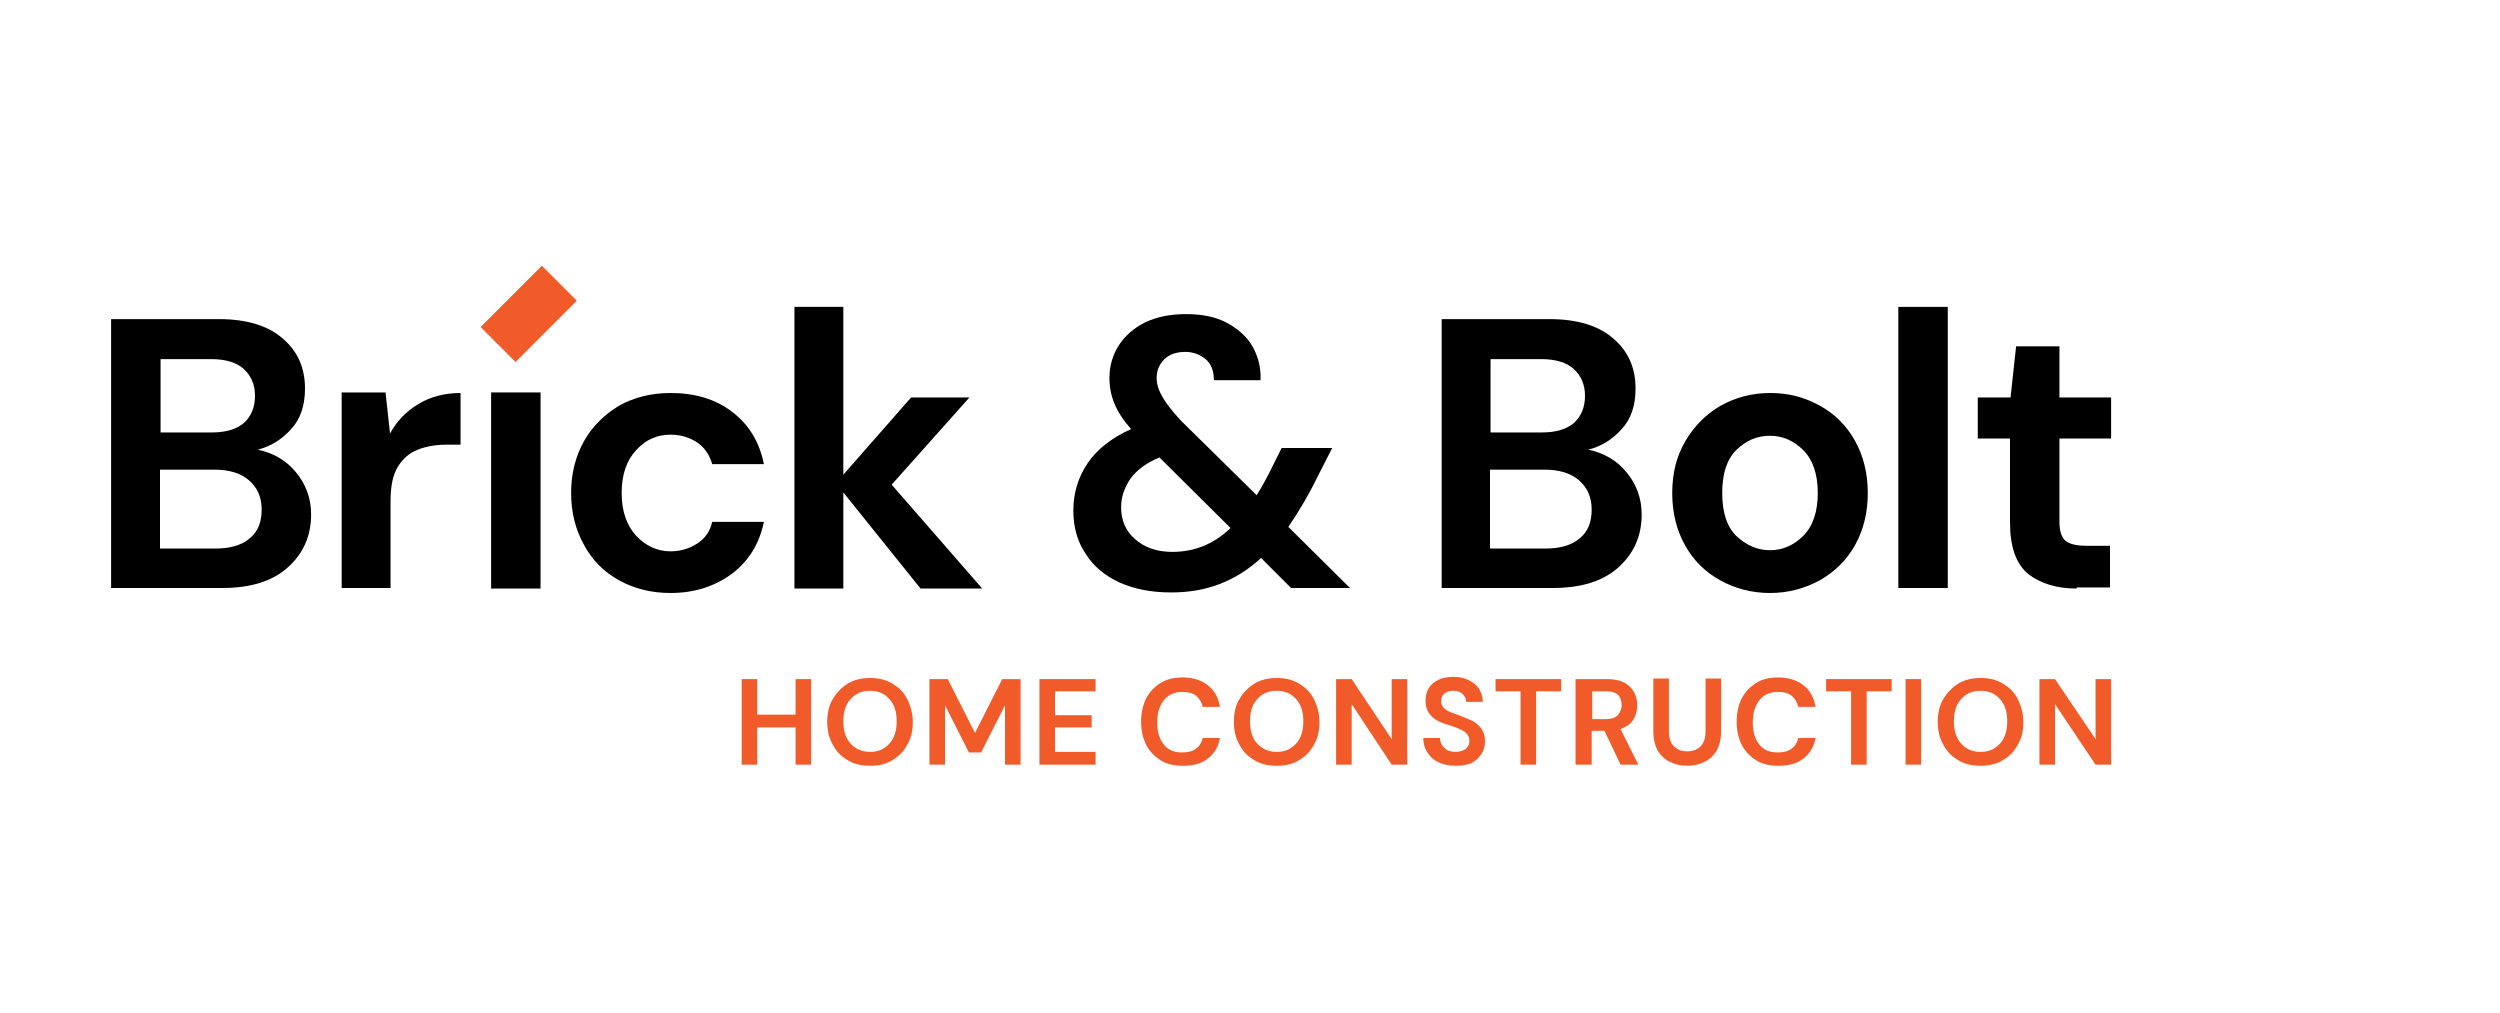
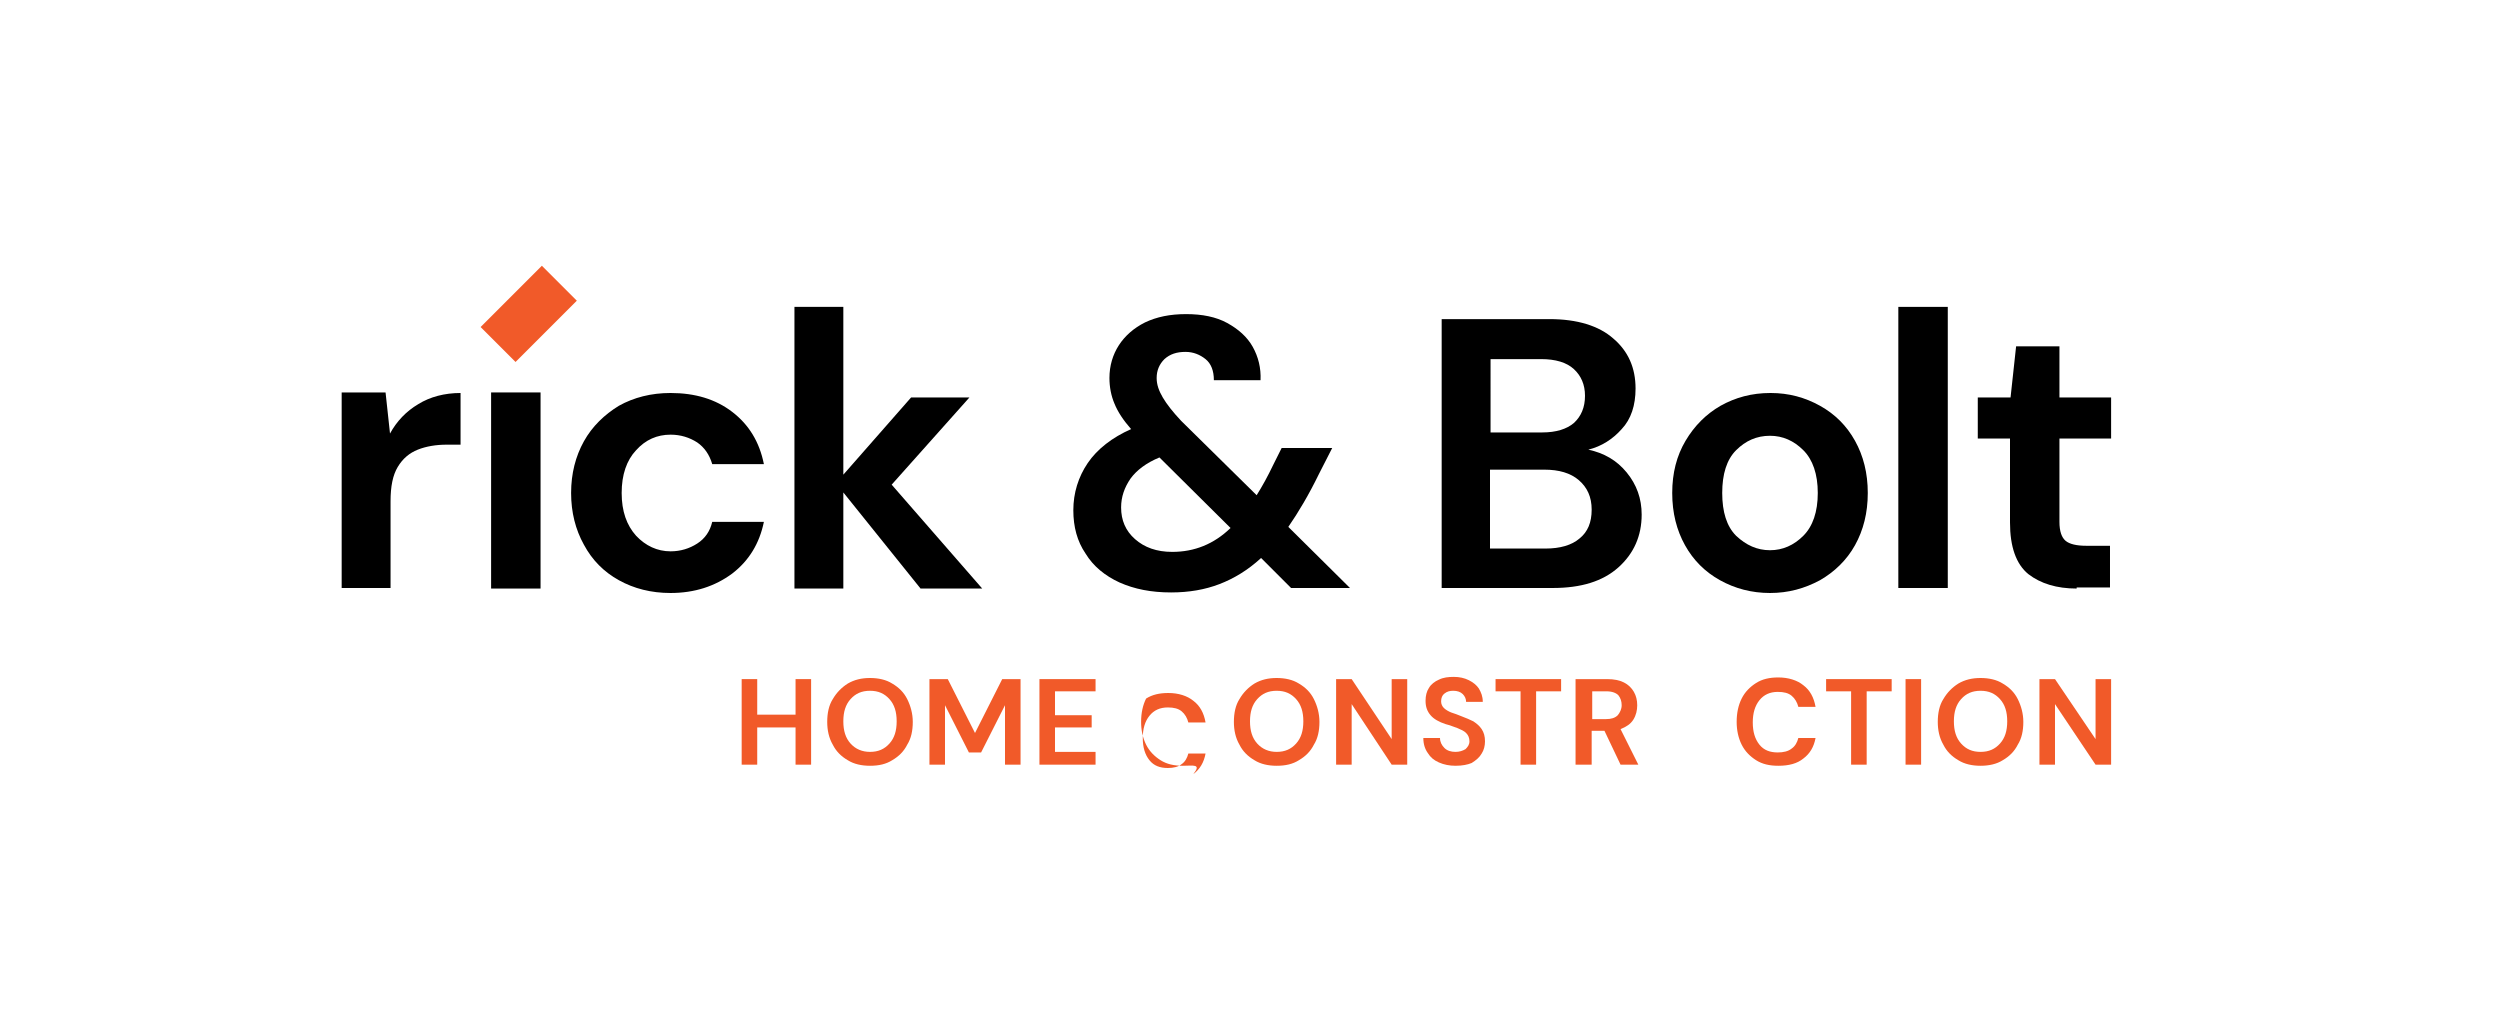
<svg xmlns="http://www.w3.org/2000/svg" id="Layer_1" x="0px" y="0px" width="158" height="64" viewBox="0 0 450 180" style="enable-background:new 0 0 450 180;" xml:space="preserve">
  <style type="text/css">	.st0{opacity:0.4;enable-background:new    ;}	.st1{enable-background:new    ;}	.st2{fill:#F15A29;}	.st3{fill:none;}</style>
-   <path d="M20,104.8V56.3h19.4c5,0,8.9,1.2,11.5,3.5c2.7,2.3,4,5.3,4,9c0,3-0.8,5.5-2.5,7.3c-1.6,1.8-3.6,3.1-6,3.7 c2.8,0.6,5.1,1.9,6.9,4.1c1.8,2.2,2.7,4.7,2.7,7.6c0,3.8-1.4,7-4.2,9.5c-2.8,2.5-6.7,3.7-11.8,3.7H20z M28.9,76.7h9.3 c2.5,0,4.4-0.6,5.7-1.7c1.3-1.2,2-2.8,2-4.9c0-2-0.7-3.6-2-4.8c-1.3-1.2-3.3-1.8-5.9-1.8h-9.1V76.7z M28.9,97.6h9.9 c2.6,0,4.7-0.6,6.1-1.8c1.5-1.2,2.2-2.9,2.2-5.2c0-2.3-0.8-4-2.3-5.3c-1.5-1.3-3.6-1.9-6.2-1.9h-9.8V97.6z" />
  <path d="M61.5,104.8V69.5h7.9l0.8,7.4c1.2-2.2,2.9-4,5.1-5.3c2.1-1.3,4.7-2,7.6-2v9.3h-2.5c-1.9,0-3.7,0.3-5.2,0.9 c-1.5,0.6-2.7,1.6-3.6,3.1c-0.9,1.5-1.3,3.5-1.3,6.2v15.6H61.5z" />
  <rect x="88.4" y="69.5" width="8.9" height="35.3" />
  <path d="M120.7,105.6c-3.5,0-6.6-0.8-9.3-2.3c-2.7-1.5-4.8-3.6-6.3-6.4c-1.5-2.7-2.3-5.8-2.3-9.3c0-3.5,0.8-6.6,2.3-9.3 c1.5-2.7,3.7-4.8,6.3-6.4c2.7-1.5,5.8-2.3,9.3-2.3c4.4,0,8.1,1.1,11.1,3.4c3,2.3,4.9,5.4,5.7,9.4h-9.3c-0.5-1.7-1.4-3-2.7-3.9 c-1.4-0.9-3-1.4-4.8-1.4c-2.4,0-4.5,0.9-6.2,2.8c-1.7,1.8-2.6,4.4-2.6,7.7c0,3.3,0.9,5.8,2.6,7.7c1.7,1.8,3.8,2.8,6.2,2.8 c1.8,0,3.4-0.5,4.8-1.4c1.4-0.9,2.3-2.2,2.7-3.9h9.3c-0.8,3.9-2.7,7-5.7,9.3C128.7,104.4,125,105.6,120.7,105.6" />
  <polygon points="143,104.8 143,54.1 151.8,54.1 151.8,84.3 164,70.4 174.5,70.4 160.5,86.1 176.8,104.8 165.7,104.8 151.8,87.5  151.8,104.8 " />
  <path d="M210.8,105.5c-3.6,0-6.6-0.6-9.3-1.8c-2.6-1.2-4.7-2.9-6.1-5.2c-1.5-2.2-2.2-4.8-2.2-7.8c0-3.1,0.9-6,2.6-8.5 s4.4-4.6,7.8-6.1c-1.4-1.6-2.4-3.1-3-4.6c-0.6-1.4-0.9-3-0.9-4.6c0-2.2,0.6-4.2,1.7-5.9c1.1-1.7,2.7-3.1,4.7-4.1 c2.1-1,4.5-1.5,7.4-1.5c2.9,0,5.4,0.5,7.4,1.6c2,1.1,3.6,2.5,4.6,4.3c1,1.8,1.5,3.8,1.4,6h-8.4c0-1.7-0.5-3-1.5-3.8 s-2.2-1.3-3.6-1.3c-1.6,0-2.8,0.4-3.8,1.3c-0.9,0.9-1.4,2-1.4,3.4c0,1.2,0.4,2.3,1.1,3.5c0.7,1.2,1.8,2.6,3.3,4.2l13.6,13.4 c1-1.6,2-3.4,3-5.5l1.5-3h9.1l-2.4,4.7c-1.8,3.7-3.7,6.9-5.5,9.5l11.1,11h-10.6l-5.4-5.4c-2.4,2.2-4.9,3.7-7.5,4.7 C216.9,105,214,105.5,210.8,105.5 M201.8,90.2c0,2.3,0.8,4.2,2.5,5.7c1.7,1.5,3.9,2.3,6.7,2.3c4,0,7.5-1.4,10.5-4.3l-12.8-12.7 c-2.4,1-4.1,2.3-5.2,3.8C202.4,86.6,201.8,88.3,201.8,90.2" />
  <path d="M259.5,104.8V56.3h19.4c5,0,8.9,1.2,11.5,3.5c2.7,2.3,4,5.3,4,9c0,3-0.8,5.5-2.5,7.3c-1.6,1.8-3.6,3.1-6,3.7 c2.8,0.6,5.1,1.9,6.9,4.1c1.8,2.2,2.7,4.7,2.7,7.6c0,3.8-1.4,7-4.2,9.5c-2.8,2.5-6.7,3.7-11.8,3.7H259.5z M268.3,76.7h9.3 c2.5,0,4.4-0.6,5.7-1.7c1.3-1.2,2-2.8,2-4.9c0-2-0.7-3.6-2-4.8c-1.3-1.2-3.3-1.8-5.9-1.8h-9.1V76.7z M268.3,97.6h9.9 c2.6,0,4.7-0.6,6.1-1.8c1.5-1.2,2.2-2.9,2.2-5.2c0-2.3-0.8-4-2.3-5.3c-1.5-1.3-3.6-1.9-6.2-1.9h-9.8V97.6z" />
  <path d="M318.6,105.6c-3.3,0-6.3-0.8-9-2.3c-2.7-1.5-4.8-3.6-6.3-6.3c-1.5-2.7-2.3-5.8-2.3-9.4c0-3.6,0.8-6.7,2.4-9.4 c1.6-2.7,3.7-4.8,6.3-6.3c2.7-1.5,5.6-2.3,9-2.3c3.3,0,6.2,0.8,8.9,2.3c2.7,1.5,4.8,3.6,6.3,6.3c1.5,2.7,2.3,5.8,2.3,9.4 c0,3.6-0.8,6.7-2.3,9.4c-1.5,2.7-3.7,4.8-6.3,6.3C324.8,104.8,321.9,105.6,318.6,105.6 M318.6,97.9c2.3,0,4.3-0.9,6-2.6 c1.7-1.7,2.6-4.3,2.6-7.7c0-3.4-0.9-6-2.6-7.7c-1.7-1.7-3.7-2.6-6-2.6c-2.4,0-4.4,0.9-6.1,2.6c-1.7,1.7-2.5,4.3-2.5,7.7 c0,3.4,0.8,6,2.5,7.7C314.3,97,316.3,97.9,318.6,97.9" />
  <rect x="341.7" y="54.1" width="8.9" height="50.6" />
  <path d="M373.8,104.8c-3.6,0-6.5-0.9-8.7-2.6c-2.2-1.8-3.3-4.9-3.3-9.3V77.8H356v-7.4h5.9l1-9.2h7.8v9.2h9.3v7.4h-9.3v15 c0,1.7,0.4,2.8,1.1,3.4c0.7,0.6,2,0.9,3.7,0.9h4.3v7.5H373.8z" />
  <rect x="87.4" y="50.9" transform="matrix(0.707 -0.707 0.707 0.707 -11.271 83.53)" class="st2" width="15.6" height="8.9" />
  <polygon class="st2" points="133.5,136.5 133.5,121.1 136.3,121.1 136.3,127.5 143.2,127.5 143.2,121.1 146,121.1 146,136.5  143.2,136.5 143.2,129.8 136.3,129.8 136.3,136.5 " />
  <path class="st2" d="M156.6,136.7c-1.5,0-2.9-0.3-4-1c-1.2-0.7-2.1-1.6-2.7-2.8c-0.7-1.2-1-2.6-1-4.1c0-1.6,0.3-3,1-4.1 c0.7-1.2,1.6-2.1,2.7-2.8c1.2-0.7,2.5-1,4-1c1.5,0,2.9,0.3,4,1c1.2,0.7,2.1,1.6,2.7,2.8c0.6,1.2,1,2.6,1,4.1c0,1.6-0.3,3-1,4.1 c-0.6,1.2-1.5,2.1-2.7,2.8C159.5,136.4,158.2,136.7,156.6,136.7 M156.6,134.2c1.5,0,2.6-0.5,3.5-1.5c0.9-1,1.3-2.3,1.3-4 c0-1.7-0.4-3-1.3-4c-0.9-1-2-1.5-3.5-1.5c-1.5,0-2.6,0.5-3.5,1.5c-0.9,1-1.3,2.3-1.3,4c0,1.7,0.4,3,1.3,4S155.2,134.2,156.6,134.2" />
  <polygon class="st2" points="167.3,136.5 167.3,121.1 170.6,121.1 175.5,130.8 180.4,121.1 183.7,121.1 183.7,136.5 180.9,136.5  180.9,125.8 176.6,134.3 174.4,134.3 170.1,125.8 170.1,136.5 " />
  <polygon class="st2" points="187.1,136.5 187.1,121.1 197.2,121.1 197.2,123.3 189.9,123.3 189.9,127.6 196.5,127.6 196.5,129.8  189.9,129.8 189.9,134.2 197.2,134.2 197.2,136.5 " />
-   <path class="st2" d="M212.9,136.7c-1.6,0-2.9-0.3-4-1c-1.1-0.7-2-1.6-2.6-2.8c-0.6-1.2-0.9-2.6-0.9-4.1c0-1.6,0.3-3,0.9-4.2 c0.6-1.2,1.5-2.1,2.6-2.8c1.1-0.7,2.4-1,4-1c1.8,0,3.4,0.5,4.5,1.4c1.2,0.9,1.9,2.2,2.2,3.9h-3.1c-0.2-0.8-0.6-1.5-1.2-2 c-0.6-0.5-1.4-0.7-2.5-0.7c-1.4,0-2.5,0.5-3.3,1.5c-0.8,1-1.2,2.3-1.2,4c0,1.7,0.4,3,1.2,4c0.8,1,1.9,1.4,3.3,1.4 c1,0,1.9-0.2,2.5-0.7c0.6-0.4,1-1.1,1.2-1.9h3.1c-0.3,1.6-1,2.8-2.2,3.7C216.3,136.3,214.8,136.7,212.9,136.7" />
+   <path class="st2" d="M212.9,136.7c-1.6,0-2.9-0.3-4-1c-1.1-0.7-2-1.6-2.6-2.8c-0.6-1.2-0.9-2.6-0.9-4.1c0-1.6,0.3-3,0.9-4.2 c1.1-0.7,2.4-1,4-1c1.8,0,3.4,0.5,4.5,1.4c1.2,0.9,1.9,2.2,2.2,3.9h-3.1c-0.2-0.8-0.6-1.5-1.2-2 c-0.6-0.5-1.4-0.7-2.5-0.7c-1.4,0-2.5,0.5-3.3,1.5c-0.8,1-1.2,2.3-1.2,4c0,1.7,0.4,3,1.2,4c0.8,1,1.9,1.4,3.3,1.4 c1,0,1.9-0.2,2.5-0.7c0.6-0.4,1-1.1,1.2-1.9h3.1c-0.3,1.6-1,2.8-2.2,3.7C216.3,136.3,214.8,136.7,212.9,136.7" />
  <path class="st2" d="M229.8,136.7c-1.5,0-2.9-0.3-4-1c-1.2-0.7-2.1-1.6-2.7-2.8c-0.7-1.2-1-2.6-1-4.1c0-1.6,0.3-3,1-4.1 c0.7-1.2,1.6-2.1,2.7-2.8c1.2-0.7,2.5-1,4-1c1.5,0,2.9,0.3,4,1c1.2,0.7,2.1,1.6,2.7,2.8c0.6,1.2,1,2.6,1,4.1c0,1.6-0.3,3-1,4.1 c-0.6,1.2-1.5,2.1-2.7,2.8C232.7,136.4,231.4,136.7,229.8,136.7 M229.8,134.2c1.5,0,2.6-0.5,3.5-1.5c0.9-1,1.3-2.3,1.3-4 c0-1.7-0.4-3-1.3-4c-0.9-1-2-1.5-3.5-1.5c-1.5,0-2.6,0.5-3.5,1.5c-0.9,1-1.3,2.3-1.3,4c0,1.7,0.4,3,1.3,4S228.4,134.2,229.8,134.2" />
  <polygon class="st2" points="240.5,136.5 240.5,121.1 243.3,121.1 250.5,131.9 250.5,121.1 253.3,121.1 253.3,136.5 250.5,136.5  243.3,125.6 243.3,136.5 " />
  <path class="st2" d="M262,136.7c-1.1,0-2.1-0.2-3-0.6c-0.9-0.4-1.5-0.9-2-1.7c-0.5-0.7-0.8-1.6-0.8-2.7h3c0,0.7,0.3,1.3,0.8,1.8 c0.5,0.5,1.2,0.7,2,0.7c0.7,0,1.3-0.2,1.8-0.5c0.4-0.4,0.7-0.8,0.7-1.4c0-0.6-0.2-1.1-0.6-1.5c-0.4-0.4-0.9-0.6-1.6-0.9 c-0.6-0.2-1.3-0.5-2.1-0.7c-1.2-0.4-2.1-0.9-2.7-1.6s-0.9-1.5-0.9-2.6c0-0.9,0.2-1.7,0.6-2.3c0.4-0.7,1.1-1.2,1.8-1.5 c0.8-0.4,1.7-0.5,2.7-0.5c1,0,1.9,0.2,2.7,0.6c0.8,0.4,1.4,0.9,1.8,1.5c0.4,0.7,0.7,1.4,0.7,2.4h-3c0-0.5-0.2-1-0.6-1.4 c-0.4-0.4-1-0.6-1.7-0.6c-0.6,0-1.1,0.1-1.6,0.5c-0.4,0.3-0.6,0.8-0.6,1.4c0,0.5,0.2,0.9,0.5,1.2c0.3,0.3,0.8,0.6,1.3,0.8 c0.6,0.2,1.2,0.4,1.9,0.7c0.8,0.3,1.5,0.6,2.1,0.9c0.6,0.4,1.1,0.8,1.5,1.4c0.4,0.6,0.6,1.3,0.6,2.2c0,0.8-0.2,1.6-0.6,2.2 c-0.4,0.7-1,1.2-1.8,1.7C264.2,136.5,263.2,136.7,262,136.7" />
  <polygon class="st2" points="273.7,136.5 273.7,123.3 269.2,123.3 269.2,121.1 281,121.1 281,123.3 276.5,123.3 276.5,136.5 " />
  <path class="st2" d="M283.6,136.5v-15.4h5.7c1.2,0,2.2,0.2,3,0.6c0.8,0.4,1.4,1,1.8,1.7c0.4,0.7,0.6,1.5,0.6,2.4 c0,0.9-0.2,1.8-0.7,2.6c-0.5,0.8-1.3,1.3-2.3,1.7l3.2,6.4h-3.2l-2.9-6.1h-2.3v6.1H283.6z M286.4,128.3h2.7c0.9,0,1.6-0.2,2.1-0.7 c0.4-0.5,0.7-1.1,0.7-1.8c0-0.7-0.2-1.3-0.6-1.8c-0.4-0.4-1.1-0.7-2.1-0.7h-2.6V128.3z" />
-   <path class="st2" d="M303.7,136.7c-1.1,0-2.1-0.2-3.1-0.7c-0.9-0.4-1.6-1.1-2.2-2c-0.5-0.9-0.8-2.1-0.8-3.5v-9.5h2.8v9.5 c0,1.2,0.3,2.1,0.9,2.7c0.6,0.6,1.4,0.9,2.4,0.9c1,0,1.8-0.3,2.4-0.9c0.6-0.6,0.9-1.5,0.9-2.7v-9.5h2.8v9.5c0,1.4-0.3,2.5-0.8,3.5 c-0.6,0.9-1.3,1.6-2.2,2C305.8,136.5,304.8,136.7,303.7,136.7" />
  <path class="st2" d="M320.1,136.7c-1.6,0-2.9-0.3-4-1c-1.1-0.7-2-1.6-2.6-2.8c-0.6-1.2-0.9-2.6-0.9-4.1c0-1.6,0.3-3,0.9-4.2 c0.6-1.2,1.5-2.1,2.6-2.8c1.1-0.7,2.4-1,4-1c1.8,0,3.4,0.5,4.5,1.4c1.2,0.9,1.9,2.2,2.2,3.9h-3.1c-0.2-0.8-0.6-1.5-1.2-2 c-0.6-0.5-1.4-0.7-2.5-0.7c-1.4,0-2.5,0.5-3.3,1.5c-0.8,1-1.2,2.3-1.2,4c0,1.7,0.4,3,1.2,4c0.8,1,1.9,1.4,3.3,1.4 c1,0,1.9-0.2,2.5-0.7c0.6-0.4,1-1.1,1.2-1.9h3.1c-0.3,1.6-1,2.8-2.2,3.7C323.5,136.3,322,136.7,320.1,136.7" />
  <polygon class="st2" points="333.2,136.5 333.2,123.3 328.7,123.3 328.7,121.1 340.5,121.1 340.5,123.3 336,123.3 336,136.5 " />
  <rect x="343" y="121.1" class="st2" width="2.8" height="15.4" />
  <path class="st2" d="M356.5,136.7c-1.5,0-2.9-0.3-4-1c-1.2-0.7-2.1-1.6-2.7-2.8c-0.7-1.2-1-2.6-1-4.1c0-1.6,0.3-3,1-4.1 c0.7-1.2,1.6-2.1,2.7-2.8c1.2-0.7,2.5-1,4-1c1.5,0,2.9,0.3,4,1c1.2,0.7,2.1,1.6,2.7,2.8c0.6,1.2,1,2.6,1,4.1c0,1.6-0.3,3-1,4.1 c-0.6,1.2-1.5,2.1-2.7,2.8C359.4,136.4,358,136.7,356.5,136.7 M356.5,134.2c1.5,0,2.6-0.5,3.5-1.5c0.9-1,1.3-2.3,1.3-4 c0-1.7-0.4-3-1.3-4c-0.9-1-2-1.5-3.5-1.5c-1.5,0-2.6,0.5-3.5,1.5c-0.9,1-1.3,2.3-1.3,4c0,1.7,0.4,3,1.3,4S355,134.2,356.5,134.2" />
  <polygon class="st2" points="367.1,136.5 367.1,121.1 369.9,121.1 377.2,131.9 377.2,121.1 380,121.1 380,136.5 377.2,136.5  369.9,125.6 369.9,136.5 " />
  <rect x="-280" y="-180" class="st3" width="960" height="560" />
  <rect x="-280" y="-180" class="st3" width="960" height="560" />
</svg>